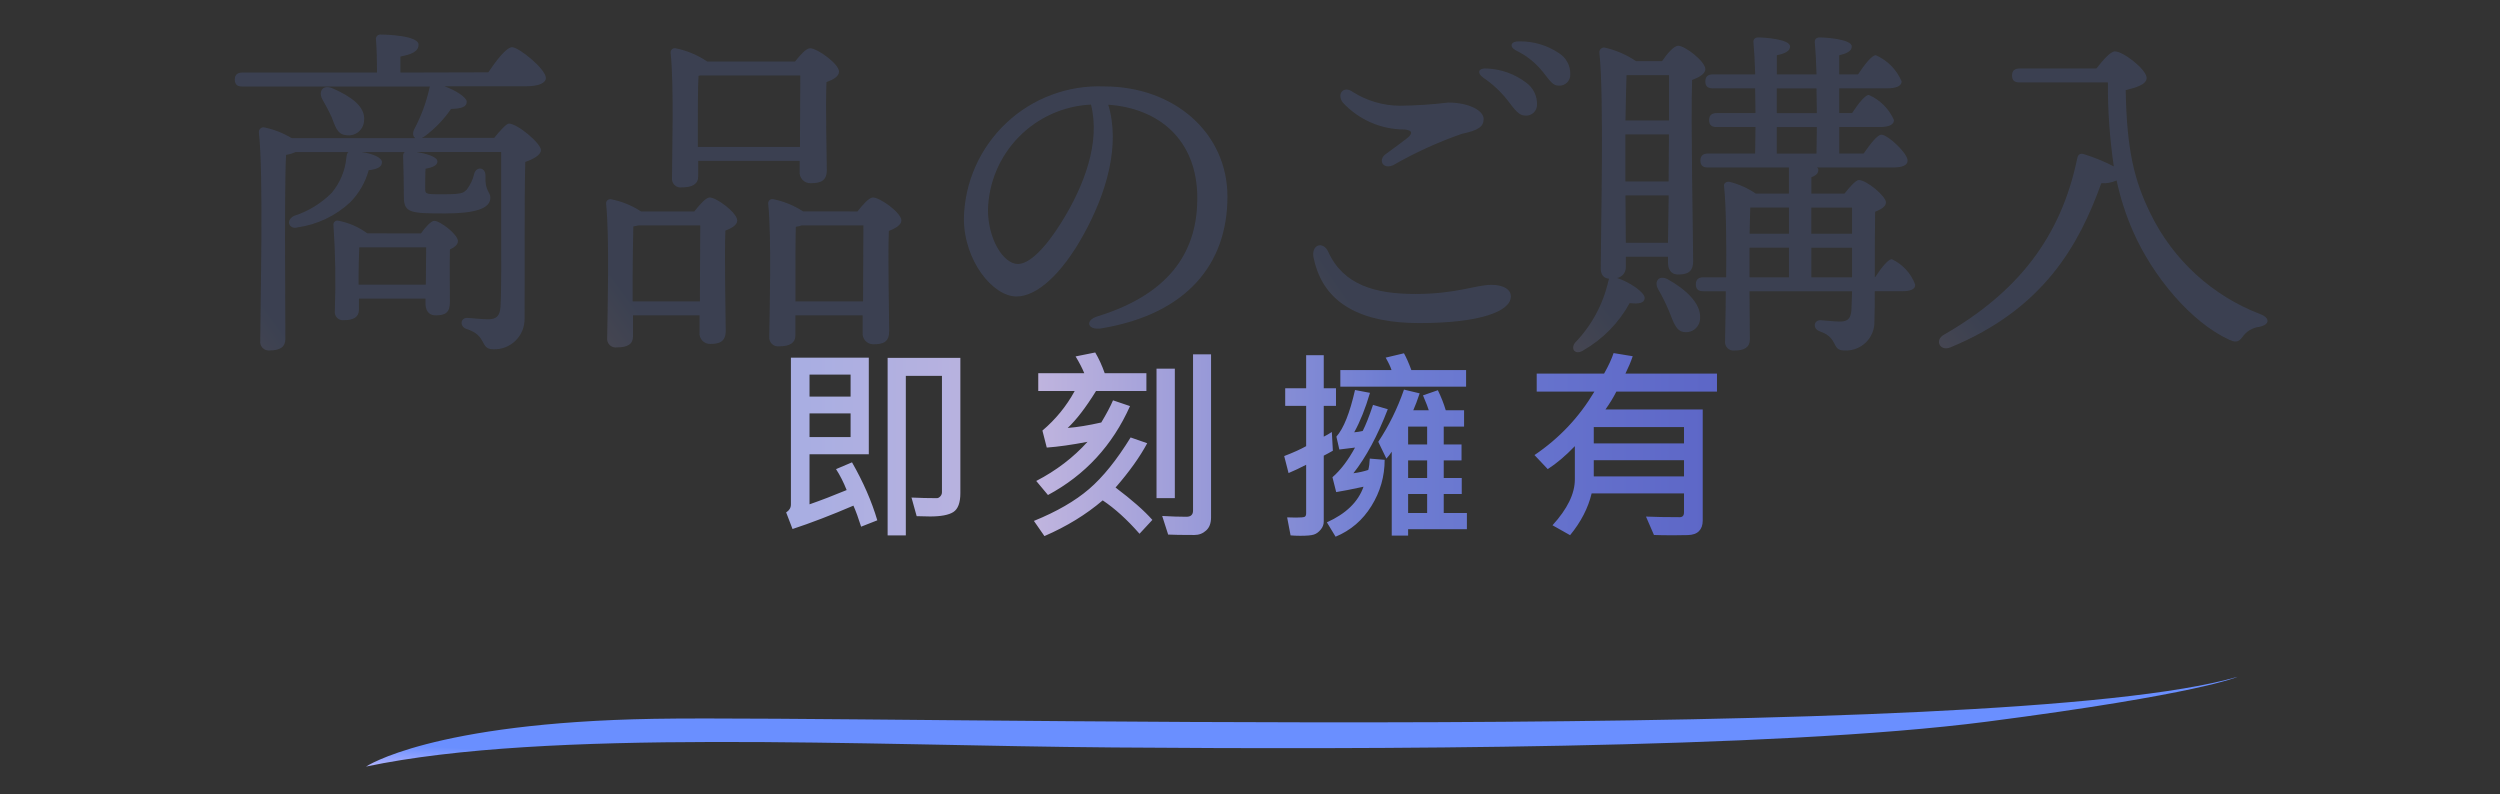
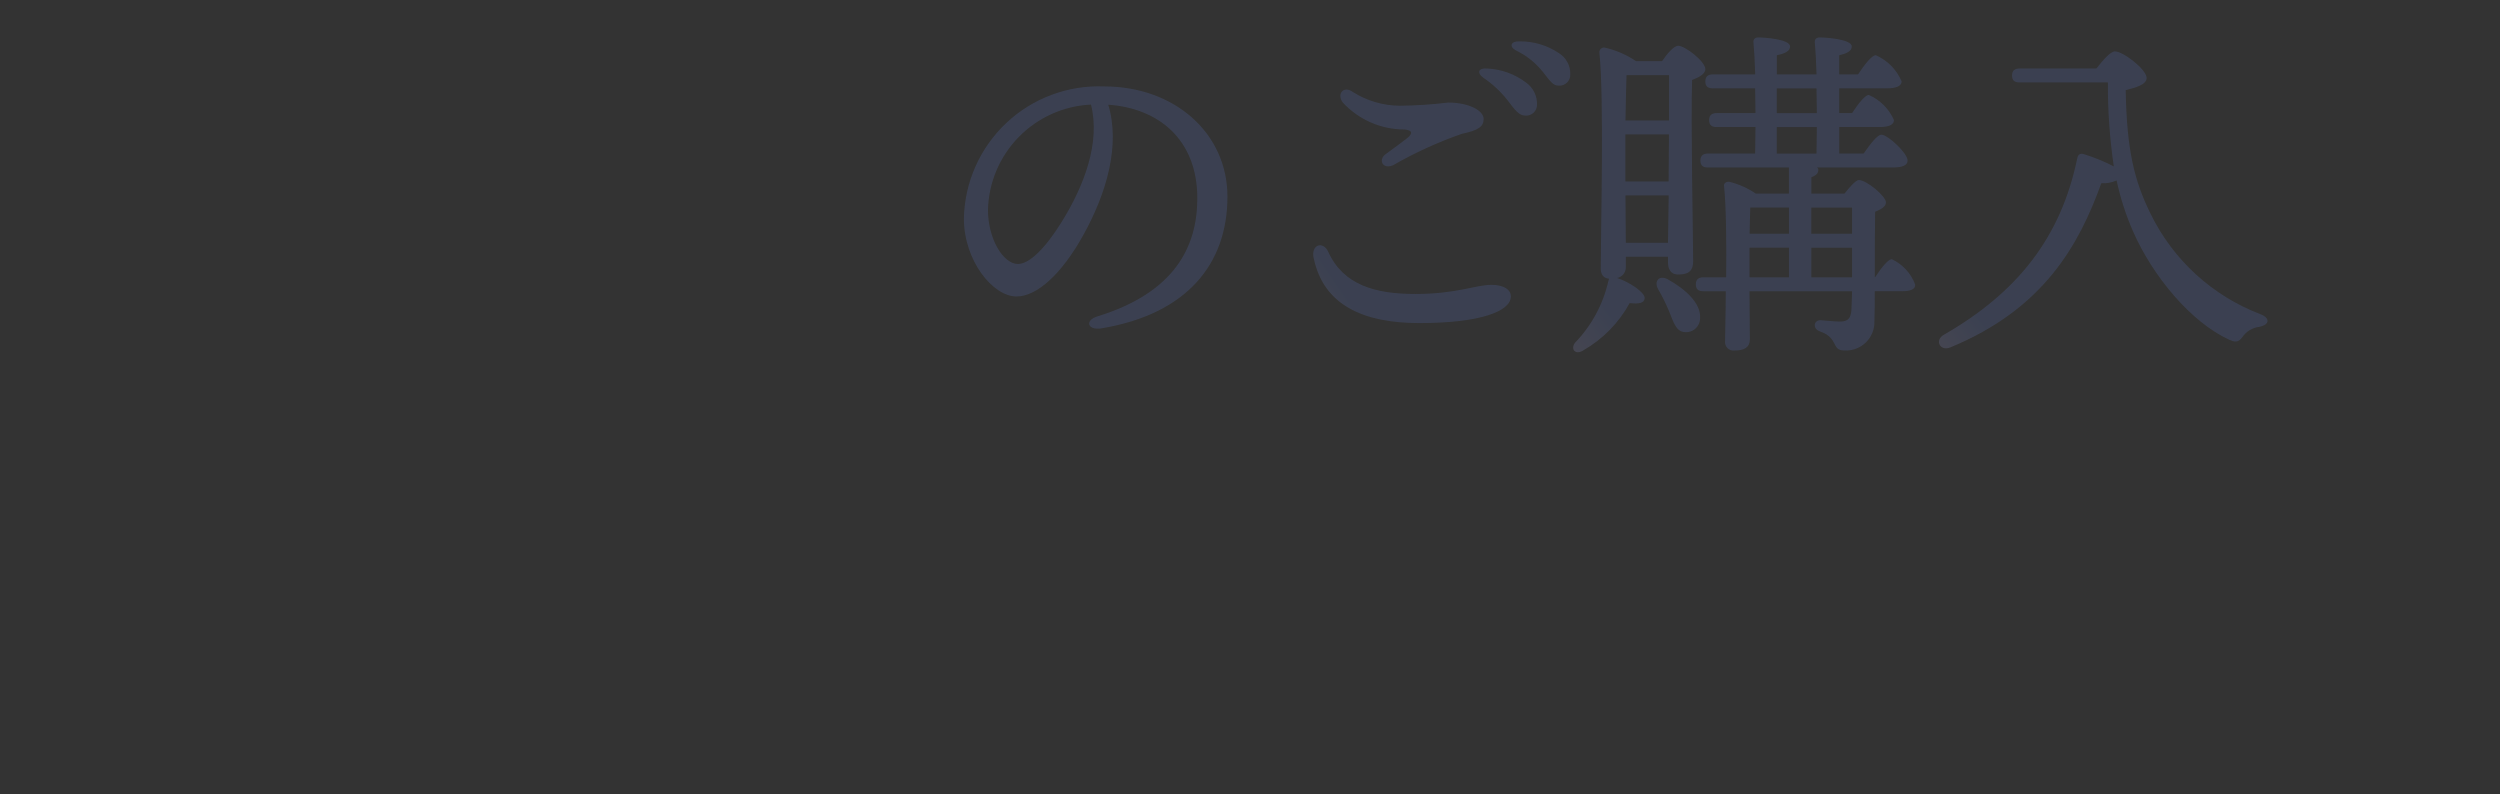
<svg xmlns="http://www.w3.org/2000/svg" width="362" height="115" viewBox="0 0 362 115" fill="none">
  <rect x="0" y="0" width="362" height="115" fill="#333333" stroke="none" />
-   <path d="M127.033 75.341L124.69 76.264C124.309 75.053 123.938 74.037 123.576 73.217C120.344 74.603 117.404 75.731 114.758 76.601L113.835 74.198C114.294 73.905 114.524 73.524 114.524 73.056V51.786H125.803V65.775H117.219V73.026C118.899 72.44 120.691 71.752 122.595 70.961C122.146 69.828 121.633 68.817 121.057 67.929L123.371 66.947C125.002 69.799 126.223 72.597 127.033 75.341ZM123.166 57.426V54.247H117.219V57.426H123.166ZM123.166 63.285V59.857H117.219V63.285H123.166ZM139.06 71.415C139.06 72.792 138.723 73.7 138.049 74.14C137.385 74.569 136.257 74.784 134.665 74.784C134.06 74.784 133.415 74.769 132.732 74.74L131.985 72.045C133.196 72.103 134.416 72.133 135.647 72.133C135.832 72.133 136.003 72.045 136.159 71.869C136.316 71.693 136.394 71.498 136.394 71.283V54.423H131.164V77.523H128.528V51.815H139.06V71.415ZM165.999 54.042V56.62H158.704C157.23 59.003 155.863 60.785 154.603 61.967C155.99 61.859 157.611 61.596 159.466 61.176C160.228 59.906 160.794 58.837 161.165 57.968L163.626 58.803C161.087 64.496 157.127 68.788 151.746 71.679L150.047 69.643C152.948 68.139 155.423 66.249 157.474 63.974C155.189 64.413 153.221 64.691 151.571 64.809L150.941 62.348C152.865 60.717 154.422 58.808 155.614 56.62H150.34V54.042H157.005C156.693 53.29 156.273 52.48 155.746 51.61L158.587 51.039C159.105 51.908 159.564 52.909 159.964 54.042H165.999ZM175.36 74.916C175.36 75.766 175.121 76.4 174.642 76.82C174.173 77.25 173.612 77.465 172.957 77.465C171.131 77.465 169.862 77.445 169.149 77.406L168.285 74.711C169.603 74.789 170.77 74.828 171.786 74.828C172.43 74.828 172.752 74.53 172.752 73.935V51.303H175.36V74.916ZM170.116 72.133H167.464V53.383H170.116V72.133ZM166.864 75.282L165.003 77.289C163.197 75.228 161.419 73.617 159.671 72.455C157.269 74.506 154.456 76.23 151.234 77.626L149.71 75.429C153.021 74.081 155.682 72.543 157.694 70.814C159.705 69.086 161.712 66.596 163.714 63.344L166.117 64.179C165.042 66.181 163.514 68.319 161.532 70.595C163.905 72.382 165.682 73.944 166.864 75.282ZM212.29 55.99H194.082V53.588H201.494C201.347 53.119 201.064 52.519 200.644 51.786L203.296 51.156C203.647 51.791 204.004 52.602 204.365 53.588H212.29V55.99ZM193.452 58.773H191.679V63.227C191.972 63.09 192.363 62.865 192.851 62.553L192.998 65.263C192.529 65.536 192.089 65.775 191.679 65.981V75.517C191.679 75.956 191.528 76.352 191.225 76.703C190.922 77.064 190.595 77.299 190.244 77.406C189.902 77.523 189.248 77.582 188.281 77.582C187.773 77.582 187.304 77.562 186.875 77.523L186.377 74.916C186.884 74.936 187.314 74.945 187.666 74.945C188.369 74.945 188.789 74.906 188.925 74.828C189.062 74.75 189.13 74.589 189.13 74.345V67.299C188.183 67.787 187.334 68.188 186.582 68.5L185.952 66.039C187.27 65.531 188.33 65.053 189.13 64.603V58.773H186.098V56.225H189.13V51.435H191.679V56.225H193.452V58.773ZM212.407 76.63H203.896V77.553H201.523V65.409C201.279 65.78 201.02 66.112 200.747 66.405L199.575 63.974C201.108 61.669 202.348 59.149 203.296 56.415L205.566 56.957C205.244 57.934 204.936 58.749 204.643 59.403H206.884C206.806 59.101 206.528 58.383 206.049 57.25L208.203 56.503C208.671 57.46 209.052 58.427 209.345 59.403H211.997V61.776H209.052V64.355H211.63V66.669H209.052V69.218H211.66V71.532H209.052V74.286H212.407V76.63ZM206.65 64.355V61.776H203.896V64.355H206.65ZM206.65 69.218V66.669H203.896V69.218H206.65ZM206.65 74.286V71.532H203.896V74.286H206.65ZM200.952 59.257C199.467 63.105 197.807 66.195 195.971 68.529C196.762 68.422 197.48 68.261 198.125 68.046C198.242 67.616 198.315 67.069 198.344 66.405L200.498 66.581C200.498 68.983 199.858 71.215 198.579 73.275C197.309 75.326 195.581 76.806 193.393 77.714L192.133 75.634C194.907 74.384 196.674 72.665 197.436 70.478C195.678 70.858 194.36 71.117 193.481 71.254L192.939 69.101C194.121 68.075 195.21 66.644 196.206 64.809L193.935 65.087L193.51 63.227C194.555 62.045 195.454 59.794 196.206 56.474L198.374 56.884C197.71 59.14 196.948 61.044 196.088 62.597C196.538 62.558 196.948 62.494 197.319 62.406C197.768 61.527 198.266 60.268 198.813 58.627L200.952 59.257ZM248.619 56.708H234.044C233.653 57.499 233.131 58.358 232.476 59.286H246.554V75.37C246.554 76.034 246.373 76.547 246.012 76.908C245.66 77.269 245.123 77.46 244.4 77.48C243.678 77.499 242.965 77.509 242.262 77.509C241.138 77.509 240.216 77.494 239.493 77.465L238.336 74.799C239.605 74.857 241.231 74.887 243.214 74.887C243.634 74.887 243.844 74.657 243.844 74.198V71.444H230.47C229.962 73.564 228.922 75.58 227.349 77.494L224.801 76.059C226.959 73.695 228.038 71.483 228.038 69.423V64.603C226.71 65.99 225.401 67.099 224.112 67.929L222.193 65.893C225.777 63.471 228.668 60.409 230.865 56.708H222.515V54.101H232.271C232.906 52.977 233.365 51.986 233.648 51.127L236.417 51.581C236.163 52.343 235.811 53.183 235.362 54.101H248.619V56.708ZM243.844 64.208V61.835H230.777V64.208H243.844ZM243.844 68.983V66.64H230.777V68.983H243.844Z" fill="url(#paint0_linear_243_596)" />
-   <path d="M53 111C53 111 62.414 104.638 94.692 104.085C126.971 103.532 289.705 107.957 324 98C324 98 318.62 100.489 287.688 104.5C256.755 108.51 197.578 108.51 161.265 108.233C124.952 107.957 79.226 105.467 53 111Z" fill="url(#paint1_linear_243_596)" />
  <g opacity="0.15">
-     <path d="M70.71 10.473C71.822 8.808 73.335 6.838 74.143 6.838C75.153 6.838 79.04 10.018 79.04 11.281C79.04 11.988 78.122 12.493 76.113 12.493H64.348C65.914 13.049 67.531 14.057 67.581 14.713C67.581 15.471 66.874 15.724 65.308 15.774C64.272 17.287 62.993 18.617 61.522 19.712C61.38 19.815 61.226 19.9 61.063 19.964H71.564C72.37 18.954 73.33 17.898 73.684 17.898C74.947 17.898 78.329 20.775 78.329 21.735C78.329 22.442 77.217 23.046 76.058 23.45C75.906 29.206 76.007 38.603 75.957 46.18C75.961 46.771 75.846 47.356 75.617 47.901C75.388 48.446 75.051 48.939 74.626 49.35C74.201 49.761 73.698 50.081 73.145 50.291C72.593 50.501 72.004 50.596 71.413 50.572C69.443 50.572 70.605 48.602 67.576 47.642C66.516 47.291 66.658 46.035 67.625 46.035C68.084 46.035 69.797 46.237 70.655 46.237C71.868 46.237 72.37 45.778 72.472 44.471C72.623 41.845 72.573 36.895 72.573 33.263V22.012H60.305C61.568 22.214 63.336 22.671 63.336 23.376C63.336 23.932 62.679 24.235 61.618 24.437C61.568 24.79 61.568 27.114 61.568 27.422C61.568 28.179 61.871 28.129 64.445 28.129C67.223 28.129 67.122 27.826 67.576 27.472C68.115 26.772 68.493 25.962 68.685 25.1C69.039 24.04 70.293 24.242 70.293 25.403C70.192 27.725 71 27.725 71 28.634C71 30.197 68.828 30.907 64.385 30.907C59.387 30.907 58.48 30.806 58.48 28.482C58.48 27.371 58.429 23.787 58.379 22.827C58.328 22.368 58.429 22.12 58.631 22.019H52.32C53.835 22.221 55.304 22.777 55.304 23.484C55.304 24.141 54.698 24.494 53.385 24.646C52.904 26.397 51.983 27.996 50.71 29.29C48.599 31.251 45.938 32.519 43.085 32.925C41.976 33.279 41.219 31.965 42.582 31.258C44.64 30.601 46.509 29.458 48.033 27.927C49.229 26.493 49.968 24.733 50.154 22.876C50.205 22.416 50.256 22.168 50.458 22.017H42.784C42.352 22.219 41.893 22.356 41.421 22.423C41.269 24.896 41.269 32.872 41.269 34.489L41.32 49.08C41.32 50.188 40.612 50.744 39.049 50.744C38.86 50.765 38.669 50.742 38.491 50.677C38.313 50.613 38.152 50.508 38.02 50.372C37.888 50.235 37.79 50.07 37.732 49.889C37.674 49.709 37.658 49.517 37.685 49.33C37.685 44.384 38.19 25.3 37.483 19.14C37.48 19.046 37.497 18.953 37.532 18.866C37.566 18.779 37.618 18.7 37.684 18.634C37.751 18.568 37.83 18.516 37.917 18.482C38.004 18.447 38.097 18.43 38.19 18.433C39.616 18.719 40.983 19.248 42.229 19.999H60.151C59.798 19.797 59.692 19.291 60 18.685C60.979 16.838 61.709 14.87 62.169 12.831C62.18 12.723 62.214 12.62 62.27 12.528H35.109C34.455 12.528 34 12.325 34 11.517C34 10.76 34.459 10.507 35.109 10.507H54.597C54.597 8.842 54.547 7.024 54.446 5.761C54.425 5.662 54.429 5.559 54.456 5.462C54.484 5.364 54.535 5.275 54.604 5.201C54.673 5.127 54.759 5.07 54.855 5.036C54.95 5.003 55.053 4.992 55.153 5.006C56.009 5.006 60.603 5.158 60.603 6.469C60.603 7.479 59.543 7.883 57.979 8.186V10.507L70.71 10.473ZM47.98 16.885C47.627 16.077 47.124 15.168 46.667 14.36C46.063 13.198 46.768 12.137 48.274 12.844C50.648 13.903 52.969 15.37 52.717 17.489C52.7 17.81 52.614 18.123 52.465 18.407C52.316 18.691 52.107 18.94 51.853 19.136C51.599 19.332 51.306 19.471 50.994 19.544C50.681 19.616 50.356 19.62 50.042 19.555C48.8 19.459 48.497 18.148 47.992 16.876L47.98 16.885ZM60.955 33.797C61.561 32.939 62.42 31.979 62.874 31.979C63.733 31.979 66.307 33.949 66.307 34.907C66.307 35.414 65.802 35.825 65.145 36.119C65.094 38.185 65.145 42.531 65.145 43.741C65.145 45.307 64.438 45.661 63.079 45.661C61.917 45.661 61.614 44.742 61.614 43.943V43.236H51.971V44.843C51.971 45.904 51.211 46.359 49.799 46.359C49.621 46.381 49.44 46.363 49.271 46.304C49.101 46.246 48.947 46.15 48.82 46.024C48.694 45.897 48.598 45.743 48.539 45.574C48.481 45.404 48.463 45.223 48.485 45.045C48.637 40.888 48.57 36.726 48.283 32.576C48.273 32.48 48.286 32.382 48.324 32.293C48.361 32.203 48.42 32.125 48.495 32.064C48.571 32.004 48.66 31.963 48.756 31.947C48.851 31.93 48.949 31.938 49.041 31.97C50.537 32.26 51.949 32.882 53.174 33.788L60.955 33.797ZM61.662 41.218C61.662 39.45 61.712 37.281 61.712 35.816H52.021C51.971 36.826 51.92 39.048 51.92 39.905V41.218H61.662Z" fill="url(#paint2_linear_243_596)" />
-     <path d="M100.54 30.617C101.298 29.658 102.207 28.597 102.76 28.597C103.77 28.597 106.75 30.82 106.75 31.928C106.75 32.585 105.942 33.04 105.033 33.393C104.882 37.28 105.084 45.964 105.084 47.883C105.084 49.447 104.225 49.8 102.861 49.8C102.64 49.809 102.42 49.77 102.216 49.685C102.012 49.599 101.829 49.471 101.68 49.307C101.531 49.144 101.419 48.95 101.353 48.739C101.287 48.528 101.268 48.304 101.298 48.085V45.661H91.654V48.739C91.654 49.8 90.897 50.303 89.333 50.303C89.146 50.331 88.955 50.315 88.774 50.258C88.594 50.2 88.429 50.102 88.292 49.971C88.156 49.839 88.051 49.679 87.987 49.501C87.922 49.323 87.899 49.132 87.919 48.944C87.969 45.307 88.272 34.353 87.767 29.506C87.758 29.413 87.77 29.319 87.803 29.231C87.836 29.144 87.888 29.065 87.957 29.002C88.026 28.938 88.108 28.891 88.198 28.864C88.288 28.838 88.382 28.833 88.475 28.85C90.022 29.154 91.496 29.754 92.816 30.617H100.54ZM101.348 43.64C101.348 39.905 101.399 34.916 101.399 32.636H92.463L91.705 32.787C91.654 34.302 91.604 38.947 91.604 40.008V43.64H101.348ZM101.095 25.569C101.095 26.627 100.287 27.134 98.721 27.134C98.534 27.162 98.343 27.145 98.162 27.087C97.982 27.029 97.818 26.93 97.681 26.798C97.545 26.667 97.441 26.506 97.376 26.328C97.312 26.149 97.289 25.959 97.309 25.771C97.309 22.288 97.612 12.341 97.107 7.646C97.098 7.553 97.11 7.46 97.143 7.372C97.175 7.285 97.228 7.206 97.296 7.142C97.365 7.079 97.447 7.032 97.536 7.005C97.626 6.979 97.72 6.973 97.812 6.99C99.456 7.317 101.017 7.969 102.404 8.909H115.126C115.884 7.949 116.733 6.99 117.298 6.99C118.359 6.99 121.488 9.26 121.488 10.371C121.488 11.079 120.63 11.533 119.67 11.887C119.521 15.673 119.72 22.692 119.72 24.609C119.72 26.175 118.862 26.526 117.399 26.526C117.176 26.535 116.954 26.496 116.748 26.412C116.541 26.327 116.355 26.199 116.203 26.037C116.05 25.874 115.935 25.68 115.864 25.468C115.793 25.257 115.768 25.033 115.792 24.811V23.296H101.098L101.095 25.569ZM115.836 21.277C115.836 17.895 115.886 13.049 115.886 10.927H101.399L101.146 10.978C101.045 12.341 101.045 16.582 101.045 17.542V21.277H115.836ZM124.168 30.617C124.923 29.658 125.832 28.597 126.388 28.597C127.449 28.597 130.521 30.82 130.521 31.928C130.521 32.585 129.602 33.09 128.702 33.444C128.551 37.432 128.753 45.913 128.753 47.931C128.753 49.497 127.945 49.851 126.482 49.851C126.262 49.855 126.043 49.813 125.841 49.726C125.639 49.64 125.457 49.511 125.309 49.348C125.161 49.185 125.049 48.993 124.981 48.783C124.913 48.574 124.891 48.352 124.916 48.133V45.661H115.172V48.538C115.172 49.649 114.364 50.145 112.851 50.145C112.661 50.173 112.467 50.158 112.283 50.101C112.1 50.044 111.932 49.946 111.791 49.815C111.651 49.684 111.542 49.523 111.472 49.344C111.402 49.165 111.374 48.972 111.388 48.781C111.437 45.146 111.74 34.344 111.237 29.495C111.227 29.402 111.239 29.308 111.271 29.22C111.304 29.132 111.356 29.054 111.425 28.99C111.493 28.926 111.576 28.879 111.665 28.853C111.755 28.827 111.85 28.822 111.942 28.838C113.487 29.151 114.959 29.751 116.283 30.606L124.168 30.617ZM124.974 43.64C124.974 39.905 125.024 34.916 125.024 32.636H116.088C115.81 32.732 115.522 32.8 115.23 32.838C115.179 34.303 115.179 38.897 115.179 39.905V43.64H124.974Z" fill="url(#paint3_linear_243_596)" />
    <path d="M159.551 47.536C157.457 47.89 157.026 46.389 158.908 45.812C170.11 42.368 173.373 35.71 173.373 28.705C173.373 20.15 167.702 15.661 160.474 15.159C162.244 21.027 160.245 27.947 156.851 34.059C153.74 39.664 150.158 42.928 147.19 42.928C143.78 42.928 139.572 37.765 139.572 31.625C139.626 29.029 140.197 26.471 141.252 24.098C142.307 21.726 143.824 19.587 145.715 17.808C147.605 16.028 149.832 14.644 152.264 13.735C154.696 12.826 157.285 12.411 159.879 12.514C170.074 12.514 177.733 19.287 177.733 28.475C177.733 38.222 171.851 45.465 159.56 47.532L159.551 47.536ZM147.403 38.224C149.024 38.224 151.293 36.054 153.717 32.16C157.028 26.836 159.354 20.605 157.978 15.143C154.026 15.328 150.291 17.002 147.523 19.828C144.754 22.654 143.158 26.424 143.055 30.379C143.059 34.606 145.272 38.229 147.403 38.229V38.224Z" fill="url(#paint4_linear_243_596)" />
    <path d="M190.209 37.356C189.807 35.405 191.587 34.842 192.328 36.463C194.53 41.301 199.173 42.568 204.956 42.568C210.963 42.568 213.631 41.246 215.977 41.246C217.414 41.246 218.771 41.758 218.771 42.926C218.771 45.062 214.379 46.781 205.523 46.781C197.341 46.781 191.612 44.132 190.223 37.354L190.209 37.356ZM200.638 22.327C201.574 21.638 203.055 20.575 203.774 19.996C204.598 19.331 204.548 18.864 203.372 18.747C201.689 18.749 200.024 18.402 198.483 17.726C196.941 17.051 195.557 16.062 194.418 14.823C193.55 13.65 194.514 12.332 195.876 13.31C197.908 14.601 200.262 15.294 202.67 15.31C205.024 15.288 207.374 15.135 209.711 14.851C212.568 14.851 214.829 15.946 214.829 17.234C214.829 18.32 214.092 18.871 211.684 19.372C208.228 20.576 204.892 22.099 201.719 23.922C200.199 24.575 199.533 23.144 200.638 22.327ZM214.765 11.232C213.784 10.53 214.108 9.8 215.339 9.924C217.365 10.013 219.318 10.713 220.939 11.933C221.459 12.294 221.88 12.781 222.163 13.348C222.447 13.915 222.583 14.544 222.56 15.177C222.559 15.4 222.511 15.62 222.419 15.823C222.327 16.026 222.193 16.207 222.025 16.354C221.858 16.501 221.661 16.611 221.448 16.676C221.235 16.741 221.01 16.76 220.789 16.731C219.935 16.702 219.389 15.958 218.239 14.447C217.249 13.202 216.074 12.118 214.753 11.232H214.765ZM223.329 10.314C222.306 9.054 221.018 8.035 219.557 7.329C218.473 6.76 218.746 5.963 219.958 5.991C222.011 5.954 224.025 6.548 225.728 7.695C226.243 8.015 226.665 8.463 226.954 8.996C227.242 9.529 227.387 10.128 227.374 10.734C227.388 10.957 227.354 11.179 227.276 11.387C227.197 11.596 227.075 11.785 226.917 11.943C226.76 12.1 226.571 12.223 226.363 12.302C226.155 12.381 225.932 12.415 225.71 12.401C224.833 12.401 224.479 11.756 223.329 10.303V10.314Z" fill="url(#paint5_linear_243_596)" />
    <path d="M235.417 38.644C235.435 39.019 235.317 39.388 235.085 39.683C234.853 39.978 234.523 40.18 234.154 40.252C235.872 40.807 238.195 42.318 238.145 43.181C238.094 43.886 237.337 44.04 235.973 43.886C234.421 46.726 232.117 49.084 229.315 50.703C228.206 51.458 227.347 50.652 228.054 49.642C230.467 47.15 232.144 44.04 232.901 40.656C232.949 40.554 232.949 40.454 233.002 40.352C232.194 40.302 231.79 39.746 231.79 38.89C231.79 33.839 232.295 13.898 231.588 7.589C231.585 7.495 231.602 7.402 231.636 7.315C231.671 7.228 231.723 7.149 231.789 7.083C231.855 7.017 231.934 6.965 232.021 6.93C232.108 6.896 232.201 6.879 232.295 6.882C233.937 7.24 235.495 7.909 236.887 8.852H240.673C241.38 7.791 242.388 6.629 242.994 6.629C244.004 6.629 246.932 8.902 246.932 10.011C246.932 10.718 245.974 11.223 245.014 11.577C244.812 17.181 245.166 34.9 245.166 37.829C245.166 39.393 244.307 39.746 242.994 39.746C241.834 39.746 241.531 38.839 241.531 38.031V37.173H235.417V38.644ZM235.518 10.879C235.468 12.139 235.417 14.865 235.367 17.441H241.678V10.879H235.518ZM235.367 26.276H241.616L241.667 19.459H235.355V26.276H235.367ZM241.527 35.161L241.628 28.294H235.367L235.417 35.161H241.527ZM246.172 46.065C246.172 46.352 246.111 46.636 245.994 46.899C245.876 47.161 245.704 47.395 245.49 47.587C245.275 47.777 245.022 47.921 244.748 48.007C244.473 48.093 244.184 48.12 243.899 48.085C242.689 47.984 242.333 46.669 241.678 45.055C241.214 43.944 240.677 42.864 240.071 41.824C239.516 40.764 240.172 39.804 241.435 40.41C244.098 41.875 246.321 43.943 246.169 46.065H246.172ZM271.512 40.157C272.371 38.846 273.381 37.533 273.937 37.533C275.503 38.266 276.718 39.585 277.319 41.206C277.369 41.914 276.561 42.164 275.452 42.164H271.464C271.464 43.629 271.464 45.094 271.414 46.508C271.432 47.078 271.332 47.646 271.119 48.176C270.906 48.705 270.585 49.184 270.177 49.583C269.769 49.982 269.282 50.291 268.748 50.492C268.214 50.693 267.644 50.78 267.074 50.749C265.104 50.749 266.317 48.932 263.488 47.973C262.429 47.569 262.631 46.366 263.589 46.366C263.942 46.366 265.609 46.565 266.418 46.565C267.566 46.565 267.981 46.106 268.082 44.958C268.133 44.201 268.133 43.241 268.183 42.18H253.326L253.376 49.148C253.376 50.26 252.619 50.756 251.154 50.756C250.97 50.778 250.783 50.758 250.607 50.697C250.432 50.636 250.272 50.537 250.141 50.405C250.01 50.274 249.91 50.114 249.85 49.939C249.789 49.763 249.77 49.576 249.792 49.392C249.792 47.98 249.893 45.259 249.893 42.171H246.668C246.013 42.171 245.559 41.969 245.559 41.163C245.559 40.405 246.018 40.153 246.668 40.153H249.951C250.001 35.258 249.951 29.855 249.648 26.976C249.547 26.572 249.951 26.271 250.403 26.322C251.775 26.66 253.075 27.241 254.242 28.037H259.038V24.251H247.329C246.672 24.251 246.22 24.049 246.22 23.241C246.22 22.485 246.679 22.233 247.329 22.233H254.146L254.196 18.394H248.592C247.935 18.394 247.48 18.192 247.48 17.386C247.48 16.628 247.94 16.375 248.592 16.375H254.196C254.196 15.163 254.146 13.951 254.146 12.791H248.045C247.388 12.791 246.934 12.589 246.934 11.781C246.934 11.024 247.393 10.771 248.045 10.771H254.155C254.104 8.854 254.001 7.187 253.9 6.129C253.852 5.669 254.155 5.421 254.609 5.421C255.466 5.421 259.201 5.672 259.201 6.732C259.201 7.389 258.492 7.743 257.282 7.995V10.771H263.036C262.985 8.854 262.886 7.187 262.785 6.129C262.735 5.669 263.036 5.421 263.49 5.421C264.349 5.421 268.135 5.672 268.135 6.732C268.135 7.389 267.43 7.743 266.319 7.995V10.771H269.044C269.963 9.41 271.014 7.995 271.618 7.995C273.301 8.734 274.638 10.089 275.356 11.781C275.356 12.489 274.497 12.791 273.234 12.791H266.319V16.375H268.185C269.044 15.062 270.054 13.749 270.61 13.749C272.233 14.465 273.53 15.762 274.245 17.386C274.245 18.093 273.436 18.394 272.178 18.394H266.323V22.233H269.857C270.775 20.919 271.827 19.505 272.431 19.505C273.349 19.505 276.217 22.18 276.217 23.241C276.217 23.948 275.461 24.251 274.047 24.251H263.091C263.154 24.285 263.207 24.336 263.243 24.398C263.279 24.461 263.296 24.532 263.293 24.604C263.293 25.11 262.941 25.413 262.285 25.665V28.037H267.081C267.786 27.119 268.746 26.069 269.147 26.069C270.309 26.069 273.085 28.441 273.085 29.3C273.085 29.906 272.378 30.31 271.519 30.663C271.469 33.136 271.469 36.569 271.469 40.153L271.512 40.157ZM259.045 30.055H253.441C253.39 30.865 253.39 32.328 253.34 33.843H259.045V30.055ZM253.34 40.157H259.045V35.866H253.326V40.157H253.34ZM257.277 16.38H263.082C263.082 15.168 263.031 13.956 263.031 12.796H257.275L257.277 16.38ZM257.277 22.237H263.031L263.082 18.398H257.275L257.277 22.237ZM262.276 30.06V33.848H268.181V30.06H262.276ZM268.181 40.162V35.871H262.28V40.162H268.181Z" fill="url(#paint6_linear_243_596)" />
    <path d="M303.562 9.919C304.48 8.757 305.582 7.444 306.237 7.444C307.449 7.444 310.829 10.068 310.829 11.281C310.829 12.291 309.164 12.695 307.8 13.049C307.952 21.831 309.063 26.175 311.384 30.92C314.653 37.635 320.357 42.852 327.337 45.509C328.751 46.065 328.65 47.024 327.135 47.328C326.65 47.385 326.183 47.545 325.766 47.797C325.348 48.05 324.989 48.388 324.712 48.79C324.056 49.709 323.5 49.497 322.793 49.194C317.283 46.669 311.738 40.056 308.861 33.494C307.822 31.124 307.027 28.655 306.487 26.124C305.791 26.439 305.028 26.577 304.267 26.526C301.036 35.512 295.886 44.752 282.407 50.303C280.942 50.912 280.085 49.295 281.447 48.487C292.1 42.38 298.41 34.404 300.784 22.942C300.885 22.389 301.188 22.134 301.792 22.338C303.272 22.797 304.708 23.388 306.083 24.104C305.487 20.075 305.2 16.007 305.224 11.935H292.451C291.797 11.935 291.343 11.733 291.343 10.925C291.343 10.167 291.802 9.917 292.451 9.917L303.562 9.919Z" fill="url(#paint7_linear_243_596)" />
  </g>
  <defs>
    <linearGradient id="paint0_linear_243_596" x1="38" y1="61" x2="324" y2="61" gradientUnits="userSpaceOnUse">
      <stop offset="0.027" stop-color="#7596C6" />
      <stop offset="0.216" stop-color="#9EABE4" />
      <stop offset="0.393" stop-color="#BFB4DE" />
      <stop offset="0.57" stop-color="#6E7DD2" />
      <stop offset="0.942" stop-color="#474AB9" />
    </linearGradient>
    <linearGradient id="paint1_linear_243_596" x1="-530.582" y1="90.15" x2="-529.135" y2="67.796" gradientUnits="userSpaceOnUse">
      <stop offset="0.141" stop-color="#F5F5F5" />
      <stop offset="0.458" stop-color="#EED2FF" />
      <stop offset="0.693" stop-color="#CDC2FF" />
      <stop offset="0.911" stop-color="#6A8FFF" />
    </linearGradient>
    <linearGradient id="paint2_linear_243_596" x1="-62.992" y1="-22.628" x2="-25.381" y2="-50.058" gradientUnits="userSpaceOnUse">
      <stop offset="0.141" stop-color="#F5F5F5" />
      <stop offset="0.458" stop-color="#EED2FF" />
      <stop offset="0.693" stop-color="#CDC2FF" />
      <stop offset="0.911" stop-color="#6A8FFF" />
    </linearGradient>
    <linearGradient id="paint3_linear_243_596" x1="-4.31" y1="-19.189" x2="31.339" y2="-45.246" gradientUnits="userSpaceOnUse">
      <stop offset="0.141" stop-color="#F5F5F5" />
      <stop offset="0.458" stop-color="#EED2FF" />
      <stop offset="0.693" stop-color="#CDC2FF" />
      <stop offset="0.911" stop-color="#6A8FFF" />
    </linearGradient>
    <linearGradient id="paint4_linear_243_596" x1="57.393" y1="-8.693" x2="86.995" y2="-32.541" gradientUnits="userSpaceOnUse">
      <stop offset="0.141" stop-color="#F5F5F5" />
      <stop offset="0.458" stop-color="#EED2FF" />
      <stop offset="0.693" stop-color="#CDC2FF" />
      <stop offset="0.911" stop-color="#6A8FFF" />
    </linearGradient>
    <linearGradient id="paint5_linear_243_596" x1="109.986" y1="-18.644" x2="142.668" y2="-40.739" gradientUnits="userSpaceOnUse">
      <stop offset="0.141" stop-color="#F5F5F5" />
      <stop offset="0.458" stop-color="#EED2FF" />
      <stop offset="0.693" stop-color="#CDC2FF" />
      <stop offset="0.911" stop-color="#6A8FFF" />
    </linearGradient>
    <linearGradient id="paint6_linear_243_596" x1="121.149" y1="-22.103" x2="159.59" y2="-53.047" gradientUnits="userSpaceOnUse">
      <stop offset="0.141" stop-color="#F5F5F5" />
      <stop offset="0.458" stop-color="#EED2FF" />
      <stop offset="0.693" stop-color="#CDC2FF" />
      <stop offset="0.911" stop-color="#6A8FFF" />
    </linearGradient>
    <linearGradient id="paint7_linear_243_596" x1="178.316" y1="-18.519" x2="214.712" y2="-48.355" gradientUnits="userSpaceOnUse">
      <stop offset="0.141" stop-color="#F5F5F5" />
      <stop offset="0.458" stop-color="#EED2FF" />
      <stop offset="0.693" stop-color="#CDC2FF" />
      <stop offset="0.911" stop-color="#6A8FFF" />
    </linearGradient>
  </defs>
</svg>